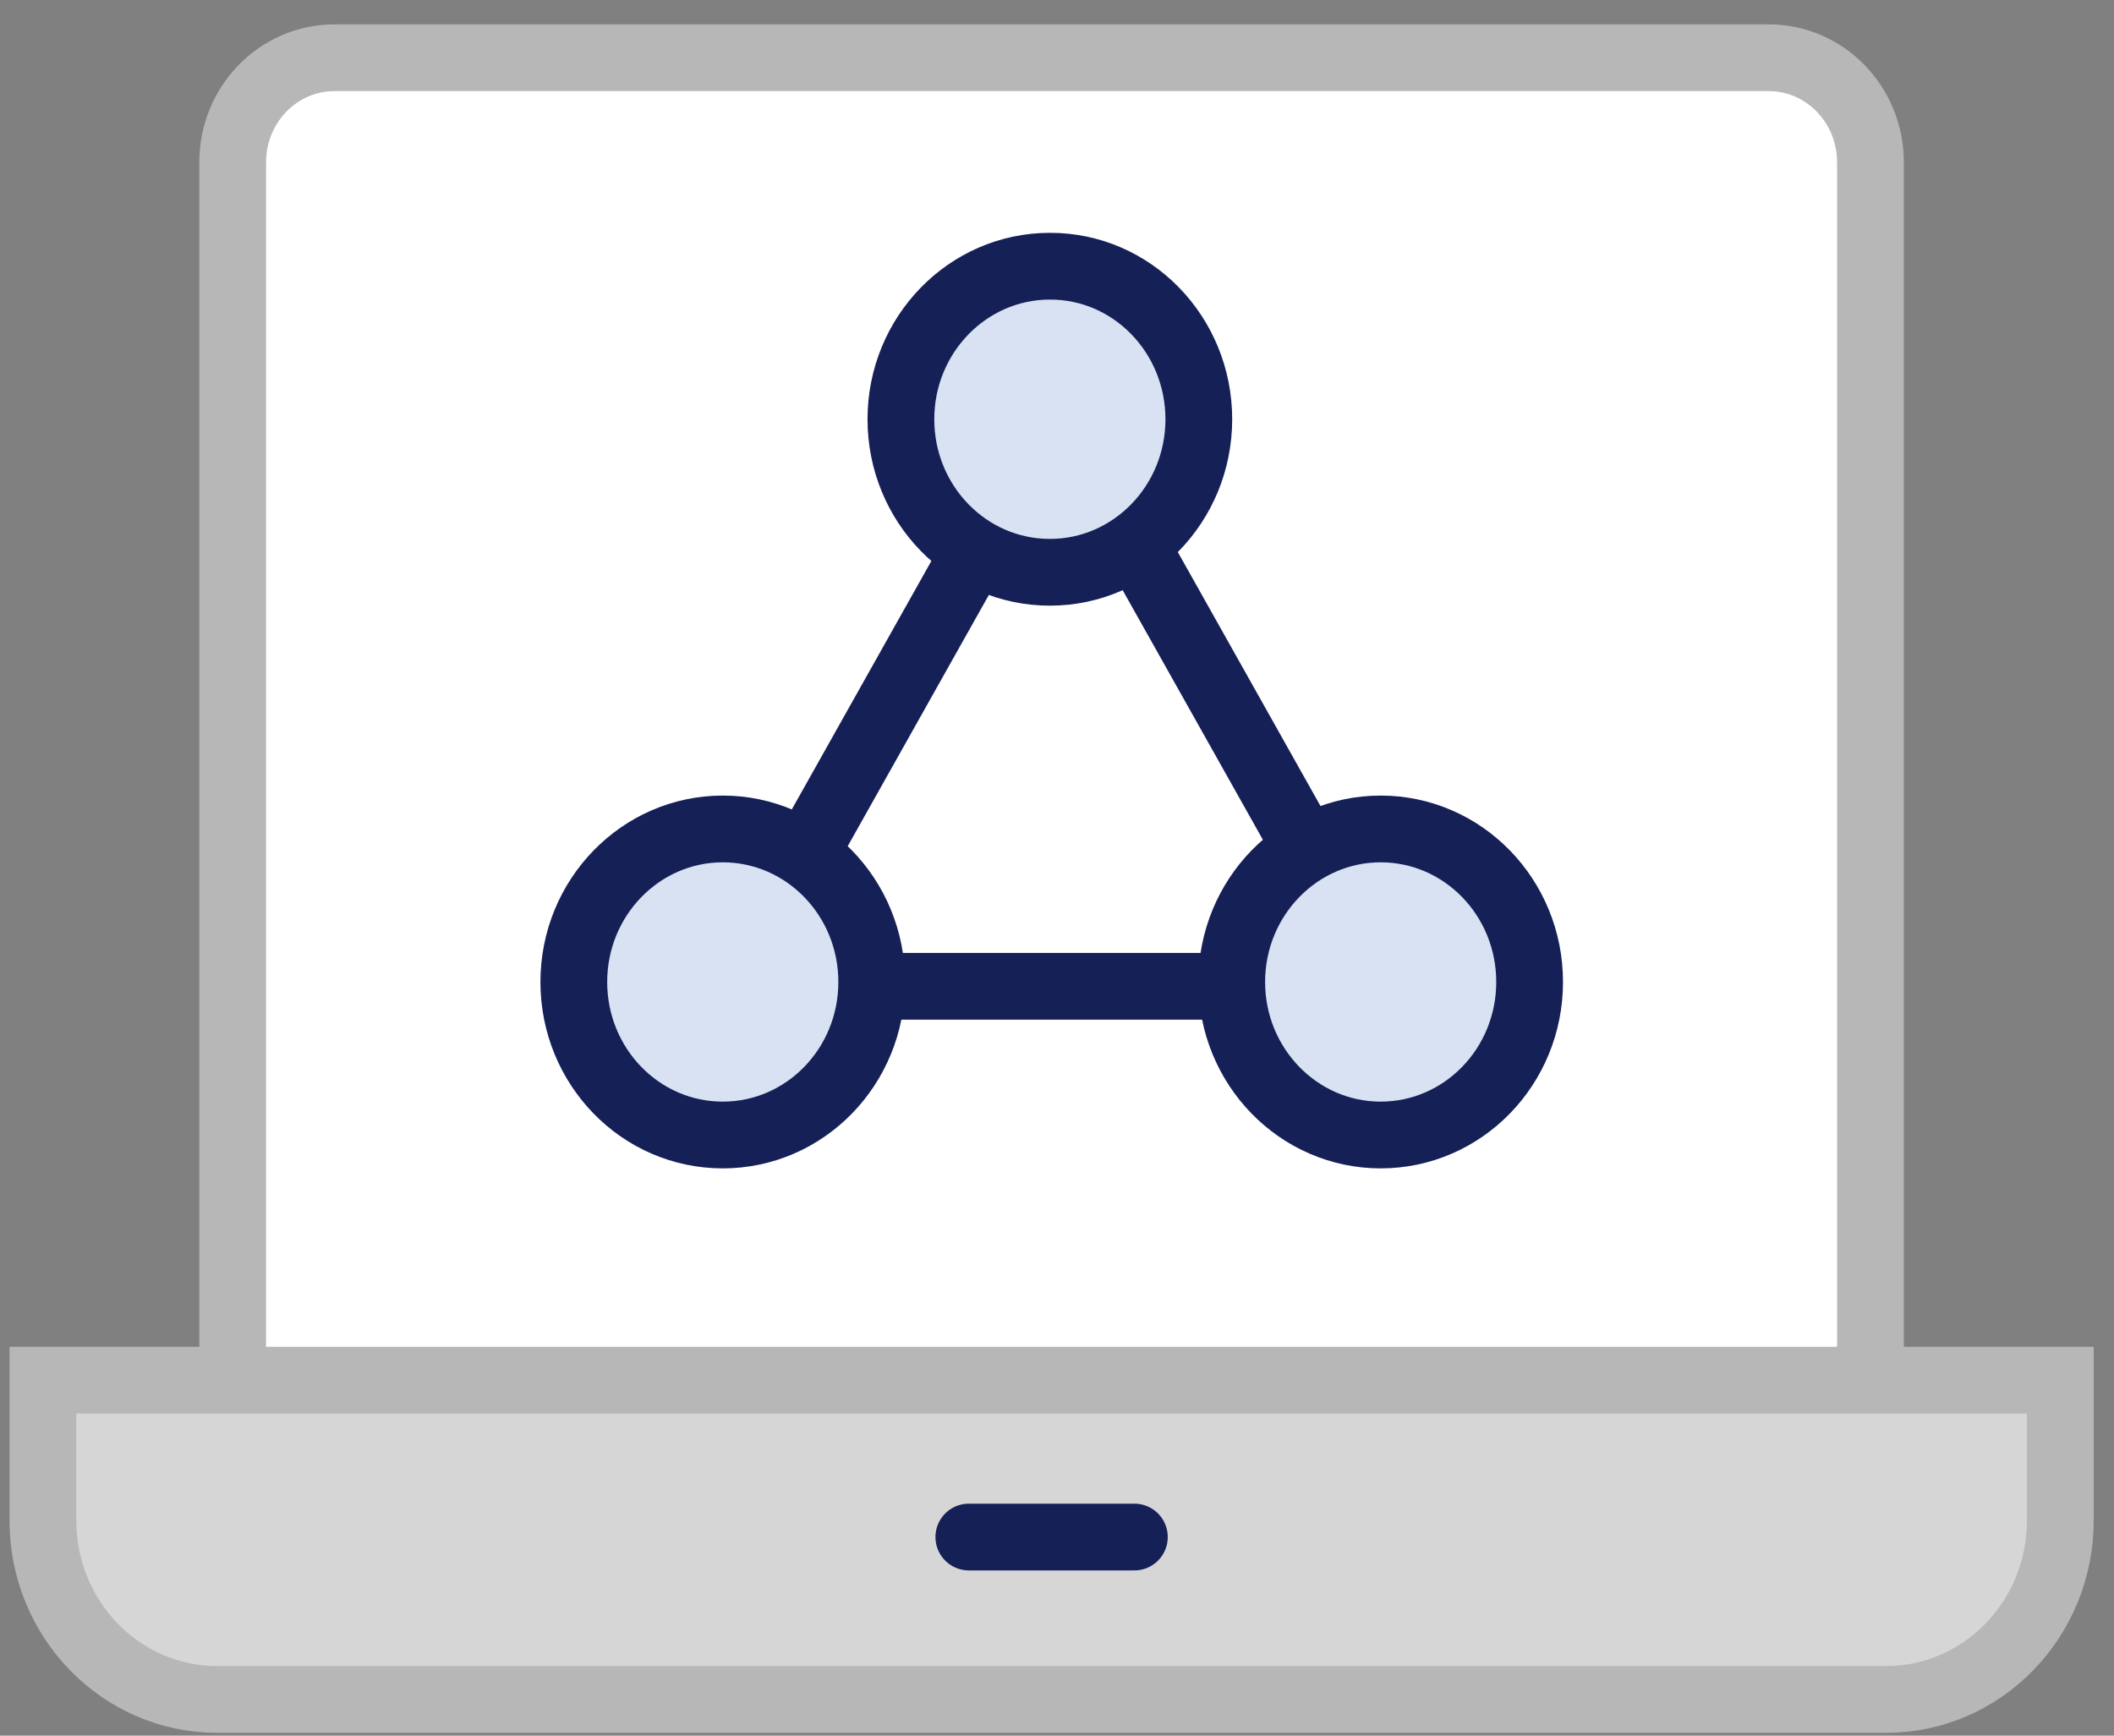
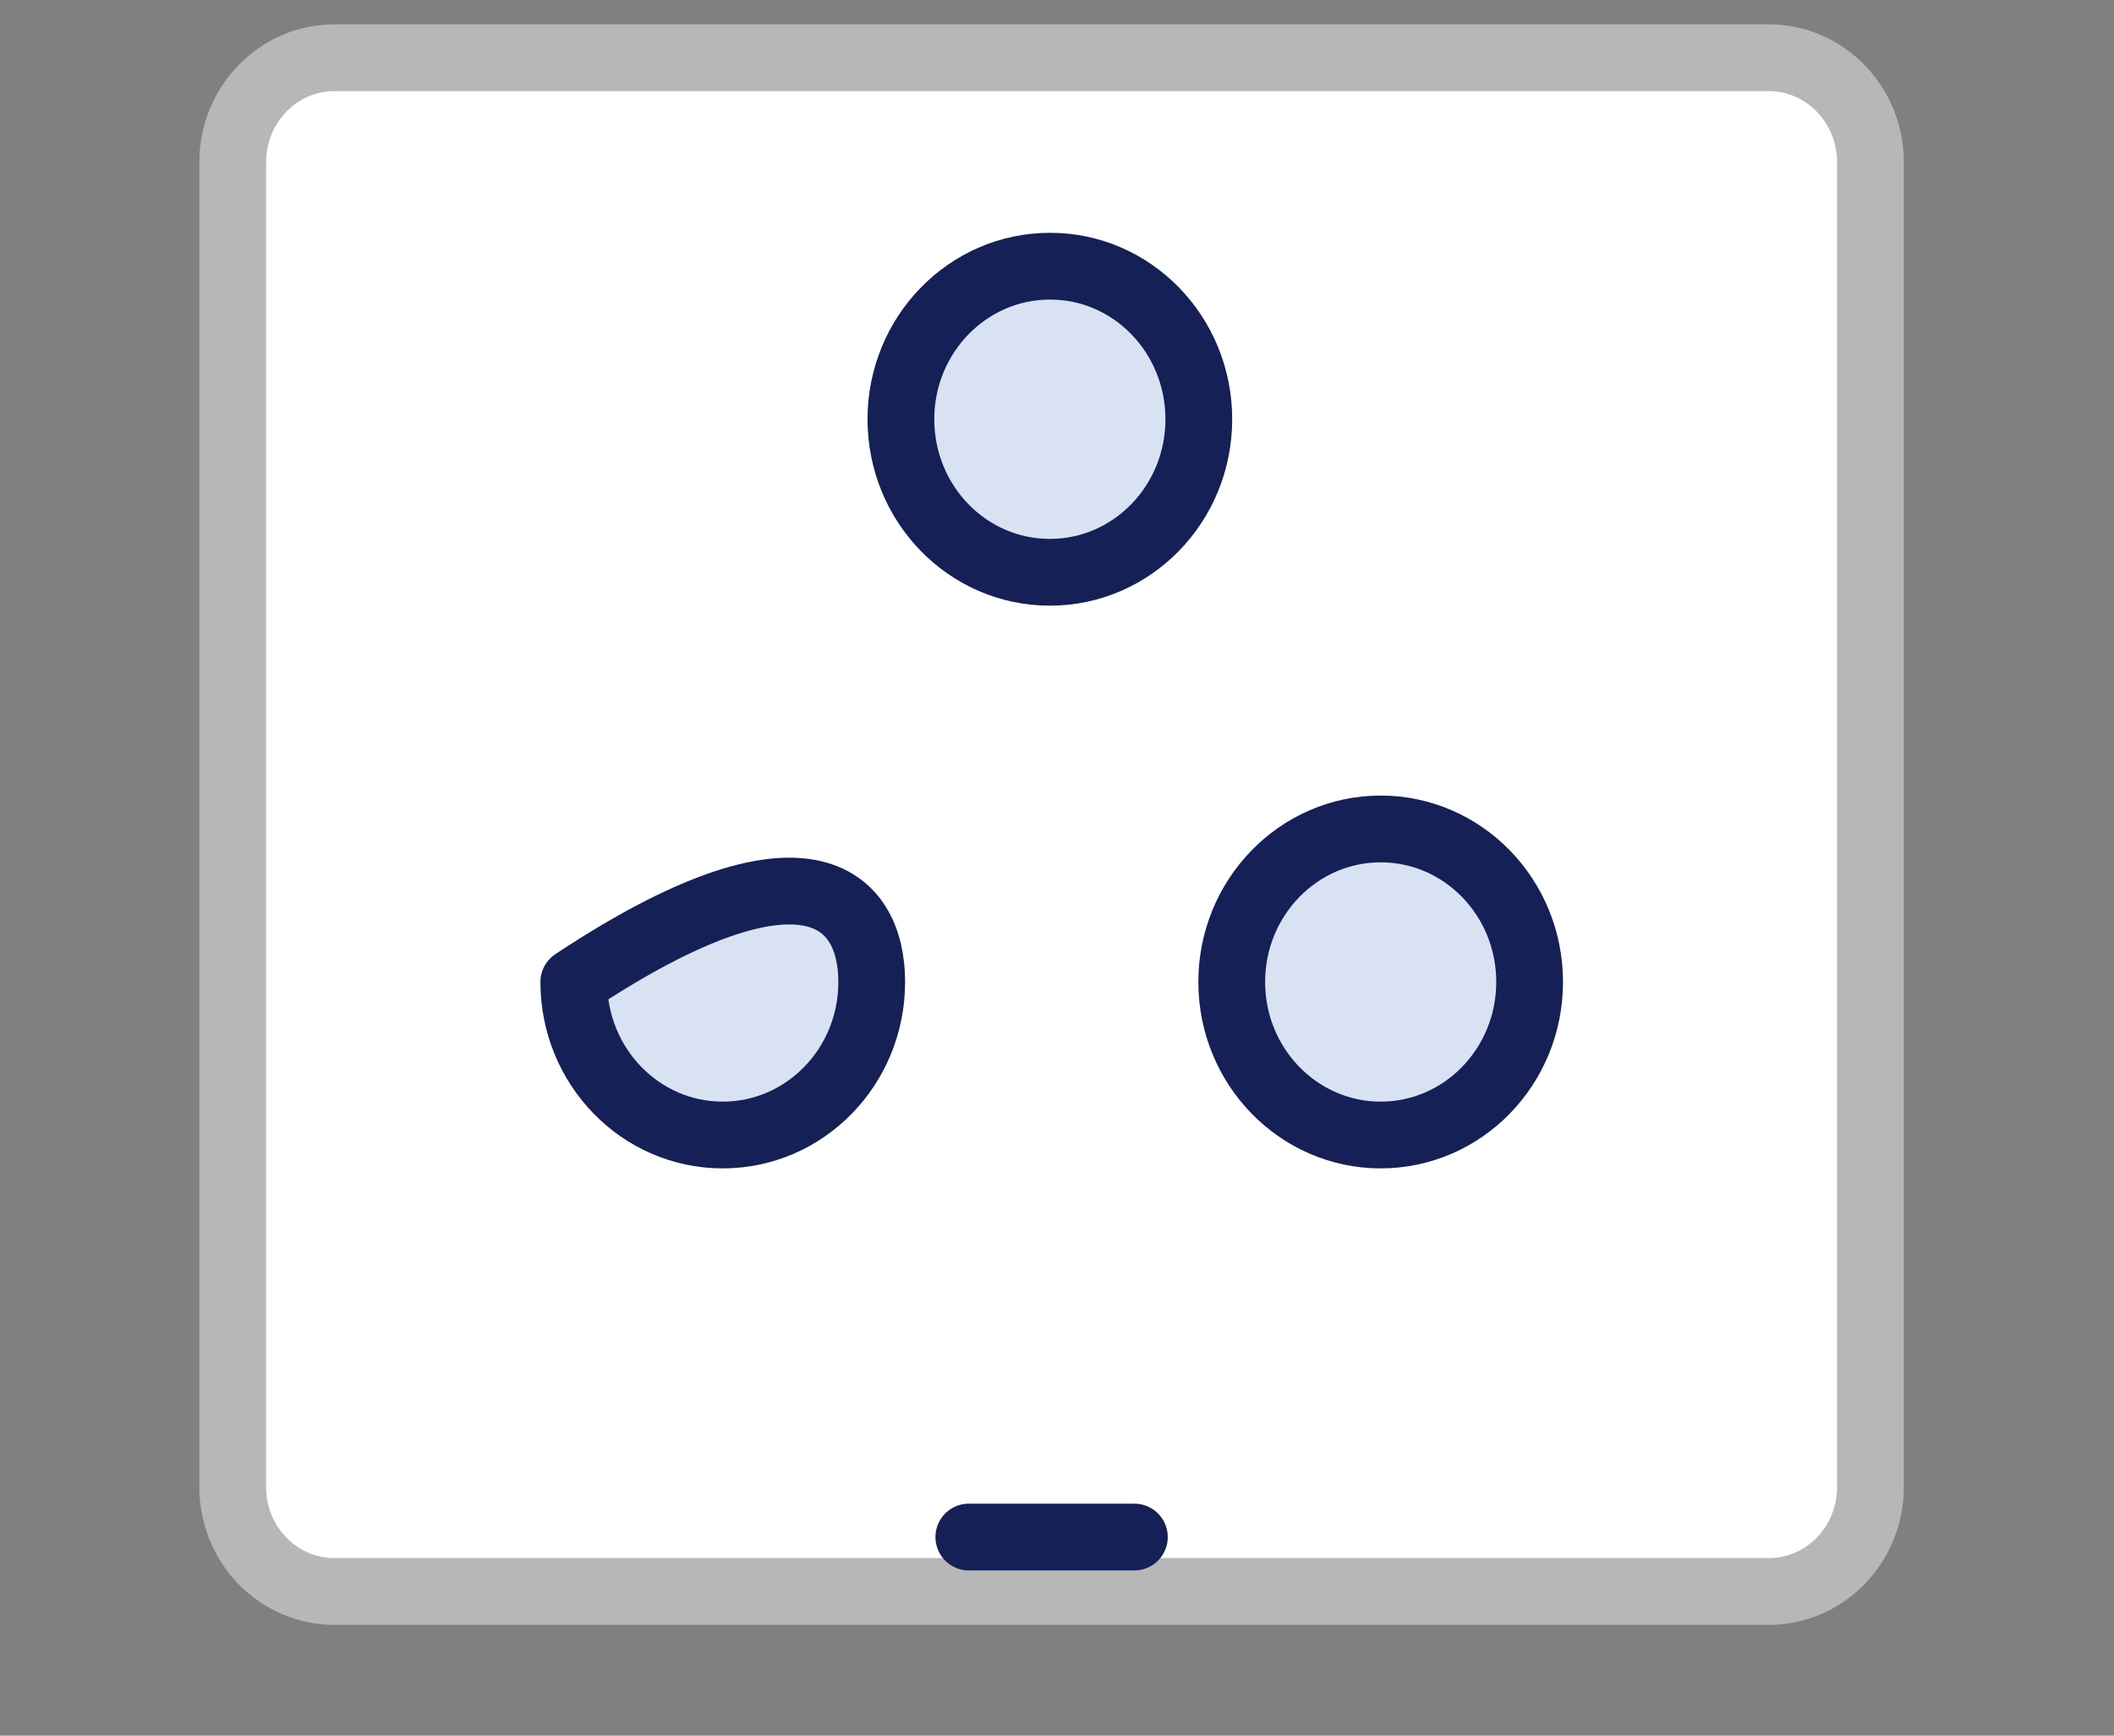
<svg xmlns="http://www.w3.org/2000/svg" width="95" height="78" viewBox="0 0 95 78" fill="none">
  <rect x="0" y="0" width="95" height="78" fill="#808080" stroke="none" />
  <g clip-path="url(#clip0_11831_8025)">
    <path d="M84.056 66.82C84.056 69.418 82.01 71.52 79.482 71.52H15.031C12.503 71.52 10.457 69.418 10.457 66.82V7.295C10.457 4.697 12.503 2.595 15.031 2.595H79.482C82.01 2.595 84.056 4.697 84.056 7.295V66.82Z" fill="white" stroke="#B7B7B7" stroke-width="3" />
-     <path d="M1.928 62.023V68.329C1.928 72.77 5.432 76.371 9.765 76.371H84.76C89.082 76.371 92.587 72.77 92.587 68.329V62.023H1.928Z" fill="#D6D6D6" stroke="#B7B7B7" stroke-width="3" />
-     <path d="M32.837 44.323L47.504 18.215L62.172 44.323H32.837Z" stroke="#152057" stroke-width="3" stroke-linecap="round" stroke-linejoin="round" />
    <path d="M53.873 18.84C53.873 22.645 50.872 25.718 47.179 25.718C43.475 25.718 40.485 22.635 40.485 18.84C40.485 15.046 43.486 11.963 47.179 11.963C50.872 11.952 53.873 15.035 53.873 18.84Z" fill="#D8E2F3" stroke="#152057" stroke-width="3" stroke-linecap="round" stroke-linejoin="round" />
-     <path d="M39.174 44.129C39.174 47.934 36.173 51.006 32.48 51.006C28.776 51.006 25.786 47.923 25.786 44.129C25.786 40.335 28.787 37.252 32.48 37.252C36.173 37.252 39.174 40.324 39.174 44.129Z" fill="#D8E2F3" stroke="#152057" stroke-width="3" stroke-linecap="round" stroke-linejoin="round" />
+     <path d="M39.174 44.129C39.174 47.934 36.173 51.006 32.48 51.006C28.776 51.006 25.786 47.923 25.786 44.129C36.173 37.252 39.174 40.324 39.174 44.129Z" fill="#D8E2F3" stroke="#152057" stroke-width="3" stroke-linecap="round" stroke-linejoin="round" />
    <path d="M68.739 44.129C68.739 47.934 65.738 51.006 62.045 51.006C58.352 51.006 55.352 47.923 55.352 44.129C55.352 40.335 58.352 37.252 62.045 37.252C65.738 37.252 68.739 40.324 68.739 44.129Z" fill="#D8E2F3" stroke="#152057" stroke-width="3" stroke-linecap="round" stroke-linejoin="round" />
    <path d="M43.538 69.073H50.977" stroke="#152057" stroke-width="3" stroke-linecap="round" stroke-linejoin="round" />
  </g>
  <defs>
    <clipPath id="clip0_11831_8025">
      <rect width="93.806" height="77.02" fill="white" transform="translate(0.354 0.979)" />
    </clipPath>
  </defs>
</svg>